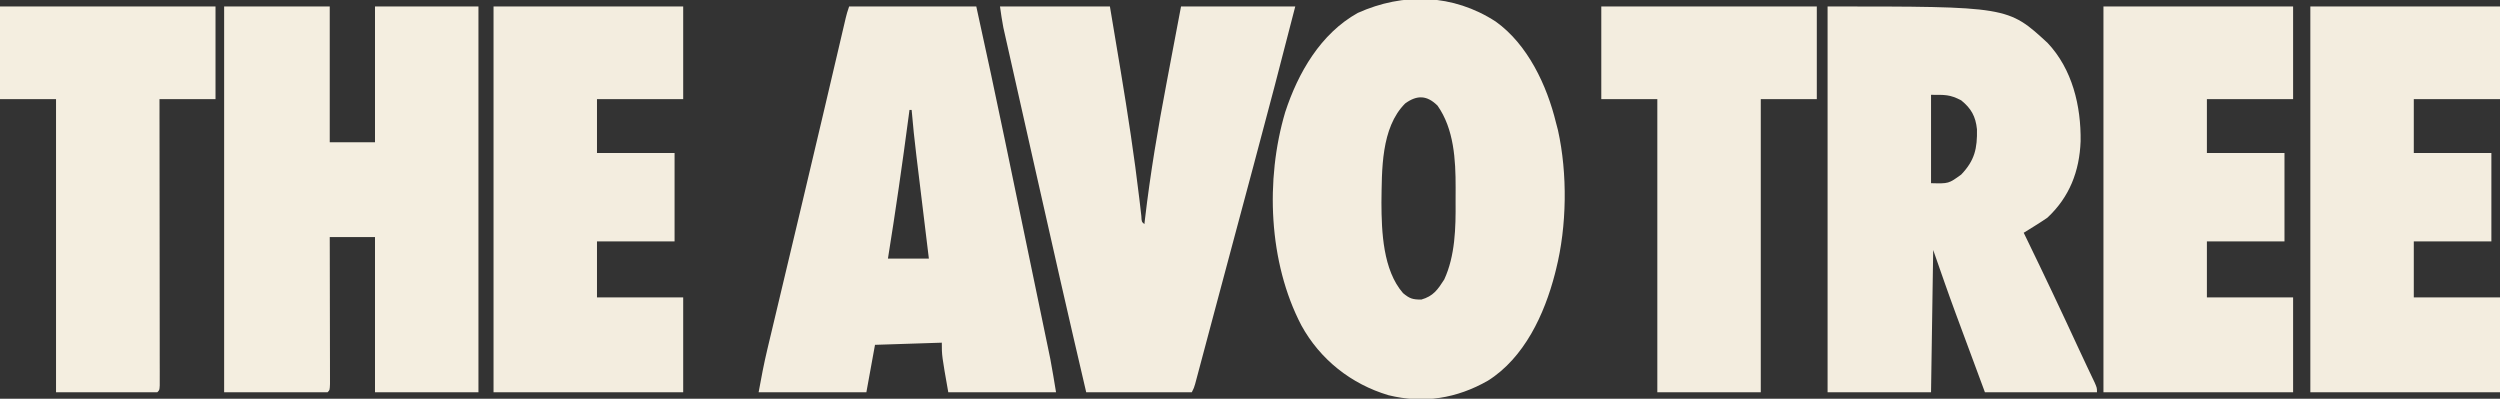
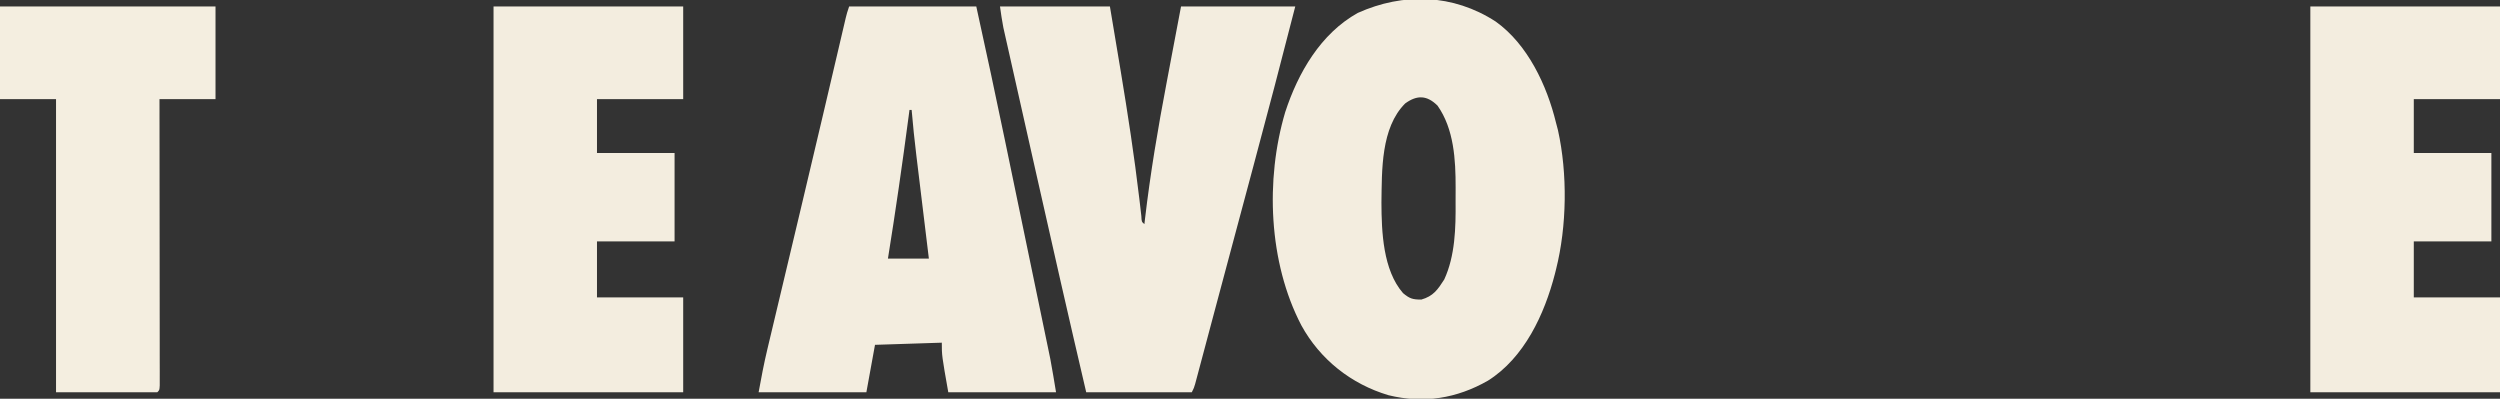
<svg xmlns="http://www.w3.org/2000/svg" version="1.1" width="1160" height="185">
  <rect width="100%" height="100%" fill="#333333" stroke="none" />
-   <path d="M0 0 C16.17 0 32.34 0 49 0 C49 20.79 49 41.58 49 63 C55.93 63 62.86 63 70 63 C70 42.21 70 21.42 70 0 C85.84 0 101.68 0 118 0 C118 59.07 118 118.14 118 179 C102.16 179 86.32 179 70 179 C70 155.24 70 131.48 70 107 C63.07 107 56.14 107 49 107 C49.005 109.146 49.01 111.291 49.016 113.502 C49.032 120.574 49.043 127.647 49.052 134.72 C49.057 139.01 49.064 143.3 49.075 147.59 C49.086 151.727 49.092 155.863 49.095 160 C49.097 161.582 49.1 163.164 49.106 164.745 C49.113 166.953 49.114 169.161 49.114 171.369 C49.116 172.628 49.118 173.887 49.12 175.184 C49 178 49 178 48 179 C32.16 179 16.32 179 0 179 C0 119.93 0 60.86 0 0 Z " fill="#F4EEE0" transform="translate(104,3)" />
-   <path d="M0 0 C83.688 0 83.688 0 102.039 16.875 C113.57 29.066 117.639 46.201 117.405 62.549 C116.884 76.419 112.261 88.442 102 98 C100.116 99.292 98.2 100.539 96.258 101.742 C95.272 102.357 94.286 102.972 93.27 103.605 C92.521 104.065 91.772 104.526 91 105 C91.356 105.732 91.712 106.464 92.079 107.218 C100.432 124.407 108.614 141.663 116.618 159.018 C117.856 161.689 119.107 164.354 120.367 167.016 C120.704 167.727 121.04 168.439 121.387 169.172 C122.231 170.952 123.078 172.73 123.926 174.508 C125 177 125 177 125 179 C107.84 179 90.68 179 73 179 C70.339 171.822 67.679 164.645 64.938 157.25 C64.114 155.031 63.29 152.811 62.441 150.524 C61.761 148.688 61.082 146.852 60.402 145.016 C60.071 144.125 59.74 143.234 59.399 142.316 C55.802 132.586 52.429 122.797 49 113 C48.67 134.78 48.34 156.56 48 179 C32.16 179 16.32 179 0 179 C0 119.93 0 60.86 0 0 Z M48 41 C48 54.53 48 68.06 48 82 C56.176 82.218 56.176 82.218 62 78 C68.275 71.439 69.489 65.846 69.312 56.977 C68.684 50.987 66.646 47.337 62 43.562 C56.669 40.786 54.451 41 48 41 Z " fill="#F3EDDF" transform="translate(848,3)" />
  <path d="M0 0 C14.866 10.603 23.791 29.657 28 47 C28.298 48.131 28.596 49.261 28.902 50.426 C33.376 70.61 33.042 94.976 28 115 C27.751 116 27.751 116 27.496 117.02 C22.652 135.816 13.277 156.04 -3.633 166.652 C-18.102 174.894 -33.447 177.388 -49.75 173.375 C-67.06 168.213 -81.496 156.802 -90.188 140.938 C-105.426 111.75 -106.941 73.249 -97.661 42.023 C-91.696 23.766 -81.203 5.59 -64 -4 C-42.766 -13.539 -19.72 -12.796 0 0 Z M-42 38 C-53.335 49.335 -52.784 69.141 -53.011 84.03 C-52.96 97.566 -52.306 115.284 -43 126 C-39.938 128.565 -38.523 129 -34.5 129 C-28.96 127.417 -26.915 124.426 -23.875 119.688 C-18.776 108.651 -18.506 95.612 -18.609 83.663 C-18.625 81.434 -18.609 79.207 -18.59 76.979 C-18.571 64.152 -19.345 49.816 -27 39 C-31.899 34.164 -36.471 33.992 -42 38 Z " fill="#F3EDDF" transform="translate(694,10)" />
  <path d="M0 0 C19.47 0 38.94 0 59 0 C63.553 20.68 68.001 41.375 72.298 62.11 C72.901 65.021 73.506 67.932 74.11 70.842 C75.535 77.706 76.959 84.569 78.381 91.433 C79.838 98.464 81.298 105.494 82.759 112.524 C84.029 118.634 85.297 124.743 86.564 130.853 C87.314 134.471 88.064 138.09 88.817 141.708 C89.652 145.722 90.483 149.738 91.314 153.753 C91.557 154.922 91.801 156.091 92.052 157.295 C92.394 158.954 92.394 158.954 92.744 160.647 C92.939 161.59 93.135 162.533 93.336 163.504 C94.314 168.653 95.138 173.83 96 179 C79.5 179 63 179 46 179 C43 162 43 162 43 156 C27.655 156.495 27.655 156.495 12 157 C10.68 164.26 9.36 171.52 8 179 C-8.5 179 -25 179 -42 179 C-40.77 172.236 -39.517 165.593 -37.916 158.926 C-37.716 158.086 -37.517 157.247 -37.312 156.381 C-36.656 153.619 -35.996 150.859 -35.336 148.098 C-34.866 146.122 -34.396 144.147 -33.927 142.171 C-32.93 137.976 -31.931 133.781 -30.93 129.586 C-28.58 119.732 -26.238 109.877 -23.895 100.021 C-23.108 96.711 -22.321 93.401 -21.534 90.091 C-18.322 76.587 -15.127 63.079 -11.953 49.566 C-11.763 48.758 -11.574 47.95 -11.378 47.118 C-9.616 39.618 -7.857 32.117 -6.101 24.615 C-5.625 22.584 -5.149 20.554 -4.672 18.523 C-4.102 16.092 -3.533 13.662 -2.965 11.23 C-2.719 10.179 -2.472 9.127 -2.217 8.043 C-2.005 7.135 -1.792 6.226 -1.573 5.29 C-1 3 -1 3 0 0 Z M28 48 C27.812 49.43 27.812 49.43 27.62 50.889 C24.71 72.977 21.543 95.004 18 117 C24.27 117 30.54 117 37 117 C36.793 115.301 36.586 113.601 36.373 111.85 C35.685 106.195 34.999 100.539 34.314 94.883 C33.899 91.459 33.483 88.034 33.066 84.61 C32.585 80.661 32.107 76.711 31.629 72.762 C31.481 71.55 31.333 70.338 31.181 69.089 C30.333 62.068 29.592 55.048 29 48 C28.67 48 28.34 48 28 48 Z " fill="#F3EDDF" transform="translate(394,3)" />
  <path d="M0 0 C16.83 0 33.66 0 51 0 C52.572 9.353 54.137 18.706 55.688 28.062 C55.802 28.754 55.917 29.445 56.035 30.157 C59.285 49.773 62.312 69.387 64.641 89.137 C64.73 89.883 64.819 90.628 64.91 91.397 C65.141 93.355 65.364 95.315 65.586 97.274 C65.71 99.908 65.71 99.908 67 101 C67.086 100.254 67.172 99.509 67.26 98.74 C69.754 77.455 73.285 56.468 77.301 35.422 C78.201 30.691 79.088 25.958 79.977 21.225 C81.308 14.148 82.655 7.075 84 0 C101.49 0 118.98 0 137 0 C130.694 24.688 124.218 49.322 117.614 73.932 C116.355 78.626 115.097 83.322 113.839 88.017 C112.325 93.67 110.81 99.324 109.294 104.978 C106.442 115.614 103.596 126.252 100.758 136.892 C99.536 141.472 98.313 146.052 97.09 150.632 C96.45 153.031 95.811 155.431 95.172 157.831 C94.307 161.08 93.439 164.329 92.57 167.578 C92.195 168.99 92.195 168.99 91.813 170.431 C91.473 171.701 91.473 171.701 91.125 172.997 C90.833 174.094 90.833 174.094 90.535 175.212 C90 177 90 177 89 179 C72.83 179 56.66 179 40 179 C31.956 144.655 24.154 110.26 16.42 75.844 C15.086 69.909 13.749 63.974 12.411 58.039 C11.102 52.232 9.795 46.424 8.489 40.615 C7.718 37.182 6.945 33.749 6.171 30.316 C5.316 26.529 4.466 22.742 3.617 18.954 C3.239 17.284 3.239 17.284 2.854 15.58 C2.507 14.03 2.507 14.03 2.154 12.45 C1.954 11.561 1.754 10.672 1.548 9.756 C0.906 6.526 0.466 3.26 0 0 Z " fill="#F3EDDF" transform="translate(464,3)" />
  <path d="M0 0 C29.04 0 58.08 0 88 0 C88 14.19 88 28.38 88 43 C74.8 43 61.6 43 48 43 C48 51.25 48 59.5 48 68 C59.88 68 71.76 68 84 68 C84 81.53 84 95.06 84 109 C72.12 109 60.24 109 48 109 C48 117.58 48 126.16 48 135 C61.2 135 74.4 135 88 135 C88 149.52 88 164.04 88 179 C58.96 179 29.92 179 0 179 C0 119.93 0 60.86 0 0 Z " fill="#F3EDDF" transform="translate(1072,3)" />
-   <path d="M0 0 C29.04 0 58.08 0 88 0 C88 14.19 88 28.38 88 43 C74.8 43 61.6 43 48 43 C48 51.25 48 59.5 48 68 C59.88 68 71.76 68 84 68 C84 81.53 84 95.06 84 109 C72.12 109 60.24 109 48 109 C48 117.58 48 126.16 48 135 C61.2 135 74.4 135 88 135 C88 149.52 88 164.04 88 179 C58.96 179 29.92 179 0 179 C0 119.93 0 60.86 0 0 Z " fill="#F3EDDF" transform="translate(976,3)" />
  <path d="M0 0 C29.04 0 58.08 0 88 0 C88 14.19 88 28.38 88 43 C74.8 43 61.6 43 48 43 C48 51.25 48 59.5 48 68 C59.88 68 71.76 68 84 68 C84 81.53 84 95.06 84 109 C72.12 109 60.24 109 48 109 C48 117.58 48 126.16 48 135 C61.2 135 74.4 135 88 135 C88 149.52 88 164.04 88 179 C58.96 179 29.92 179 0 179 C0 119.93 0 60.86 0 0 Z " fill="#F3EDDF" transform="translate(229,3)" />
-   <path d="M0 0 C33 0 66 0 100 0 C100 14.19 100 28.38 100 43 C91.42 43 82.84 43 74 43 C74 87.88 74 132.76 74 179 C58.16 179 42.32 179 26 179 C26 134.12 26 89.24 26 43 C17.42 43 8.84 43 0 43 C0 28.81 0 14.62 0 0 Z " fill="#F3EDDF" transform="translate(743,3)" />
  <path d="M0 0 C33 0 66 0 100 0 C100 14.19 100 28.38 100 43 C91.42 43 82.84 43 74 43 C74.005 47.084 74.01 51.169 74.016 55.377 C74.032 68.836 74.044 82.295 74.052 95.754 C74.057 103.918 74.064 112.082 74.075 120.246 C74.085 127.36 74.092 134.473 74.094 141.586 C74.095 145.355 74.098 149.124 74.106 152.893 C74.114 157.093 74.114 161.294 74.114 165.494 C74.117 166.753 74.121 168.011 74.124 169.308 C74.123 170.446 74.122 171.583 74.12 172.755 C74.121 173.749 74.122 174.744 74.123 175.769 C74 178 74 178 73 179 C57.49 179 41.98 179 26 179 C26 134.12 26 89.24 26 43 C17.42 43 8.84 43 0 43 C0 28.81 0 14.62 0 0 Z " fill="#F4EEE0" transform="translate(0,3)" />
</svg>